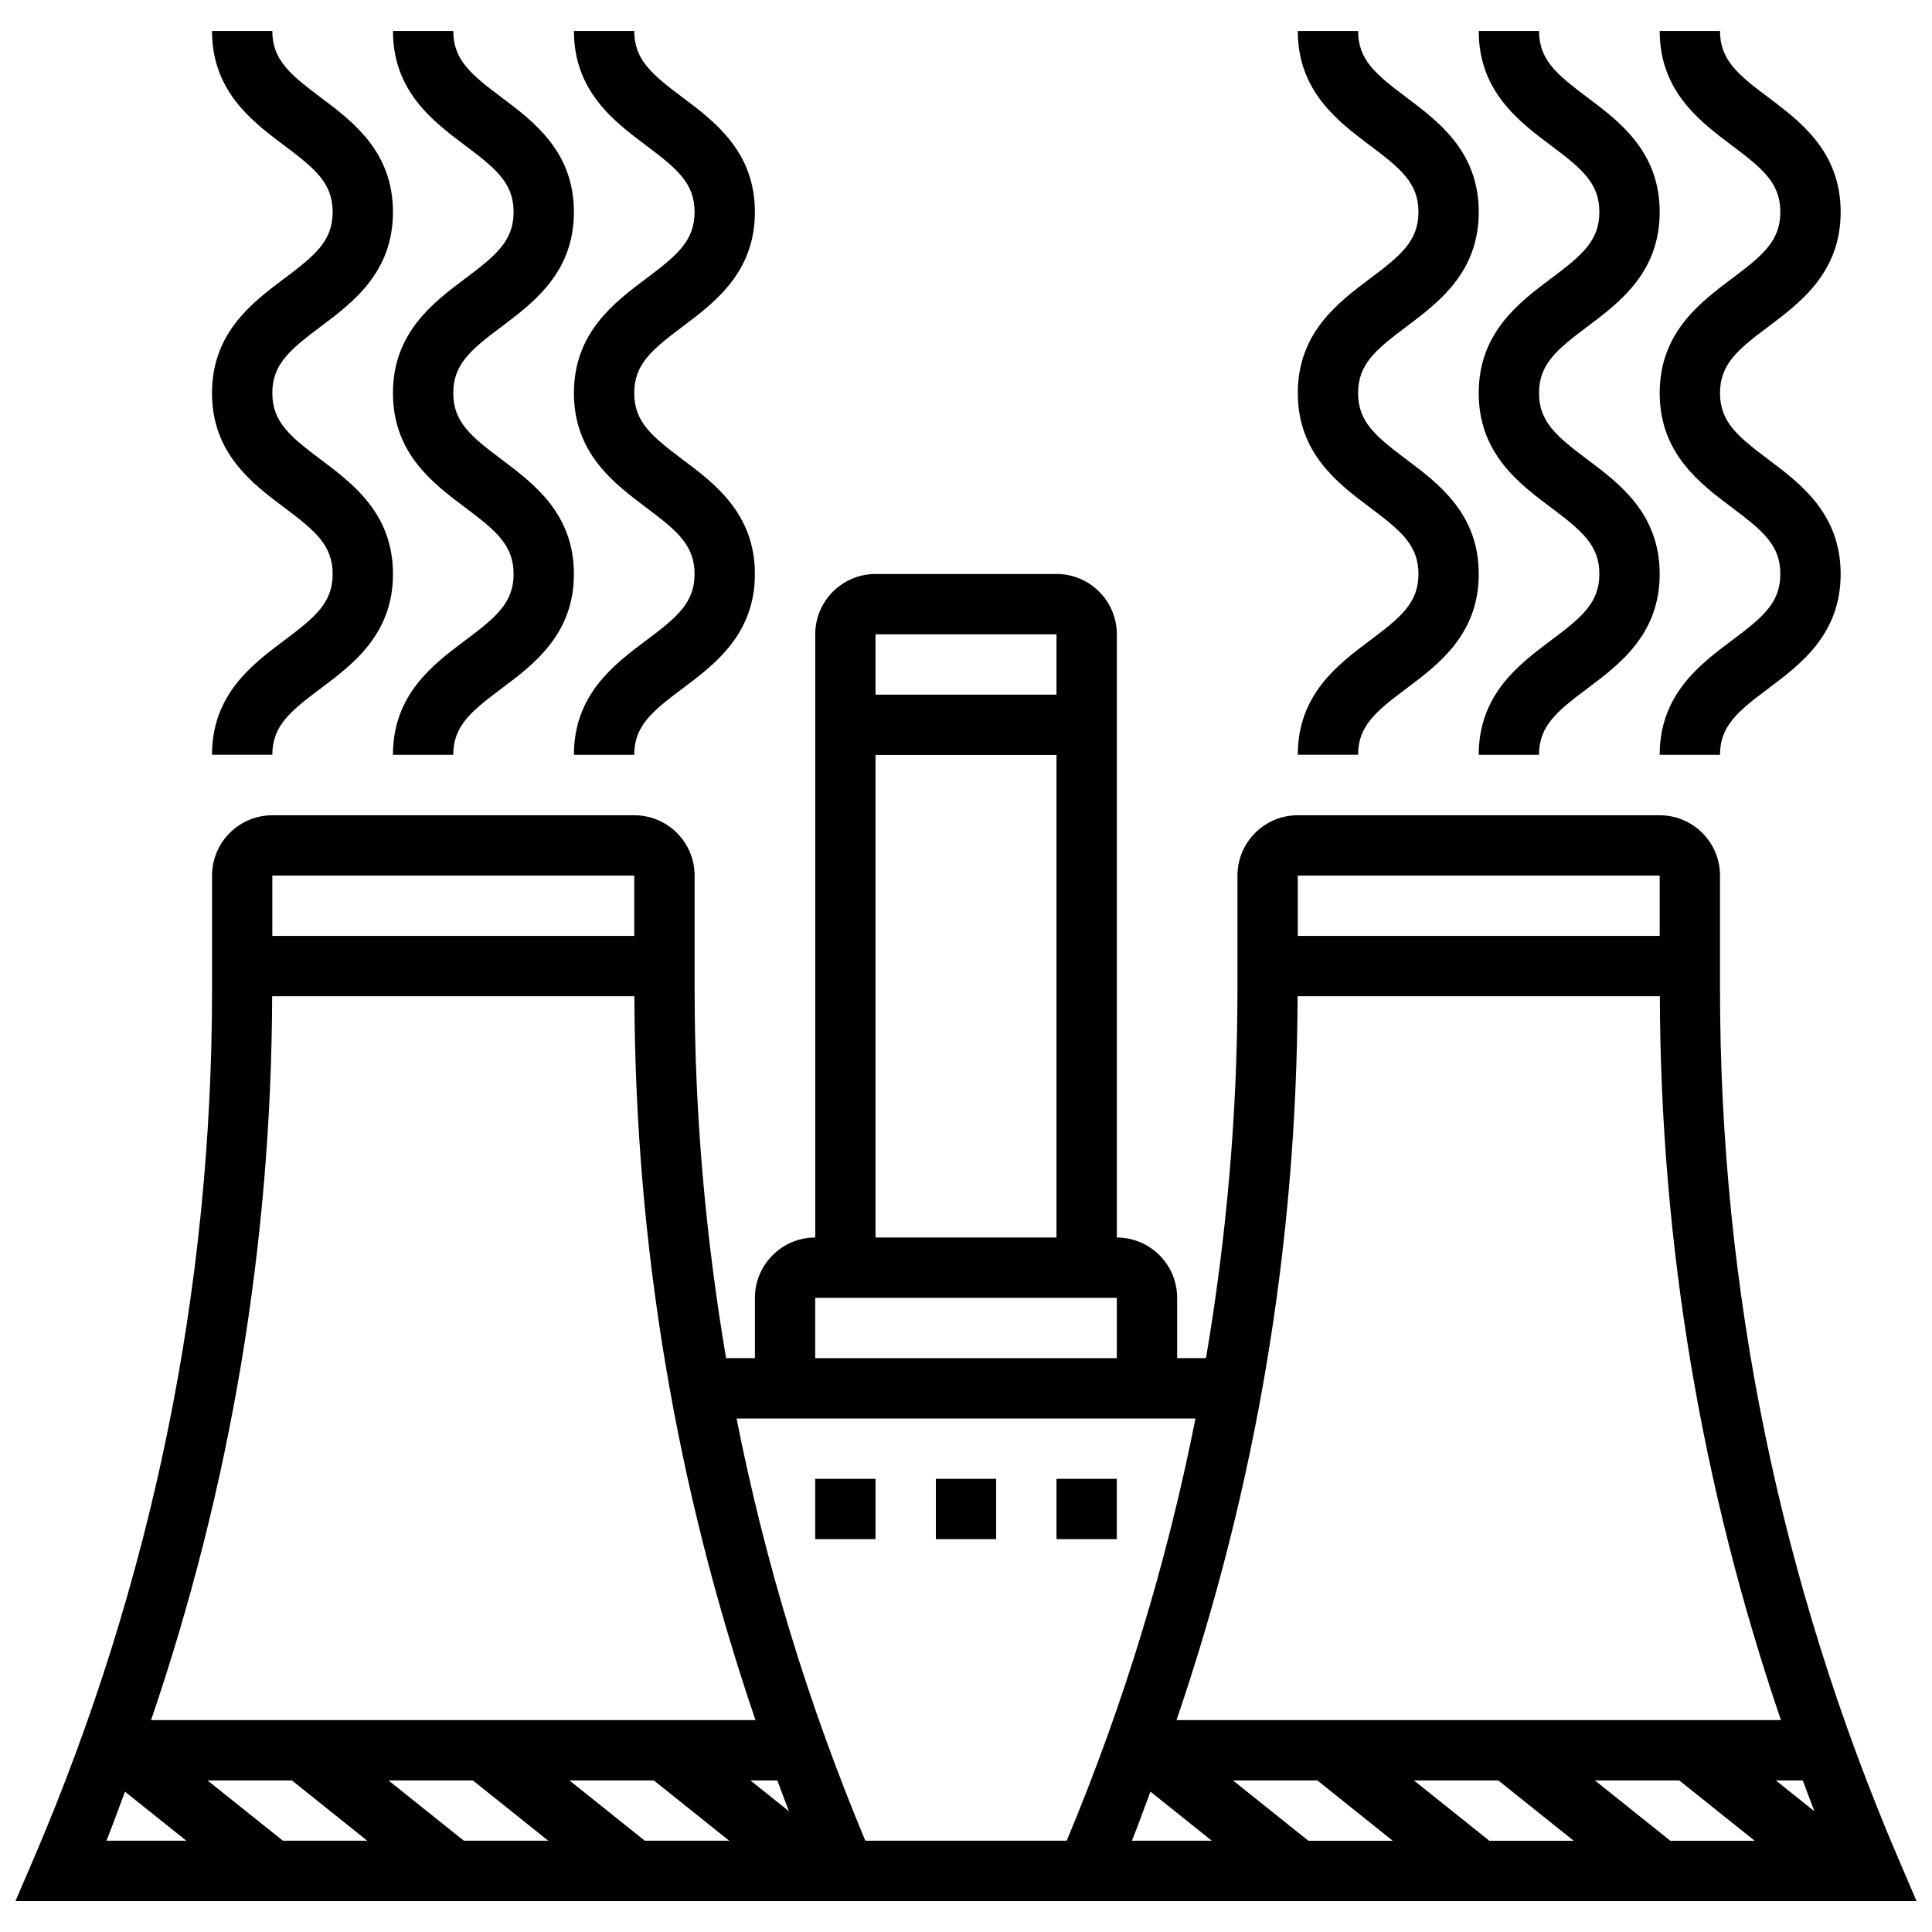
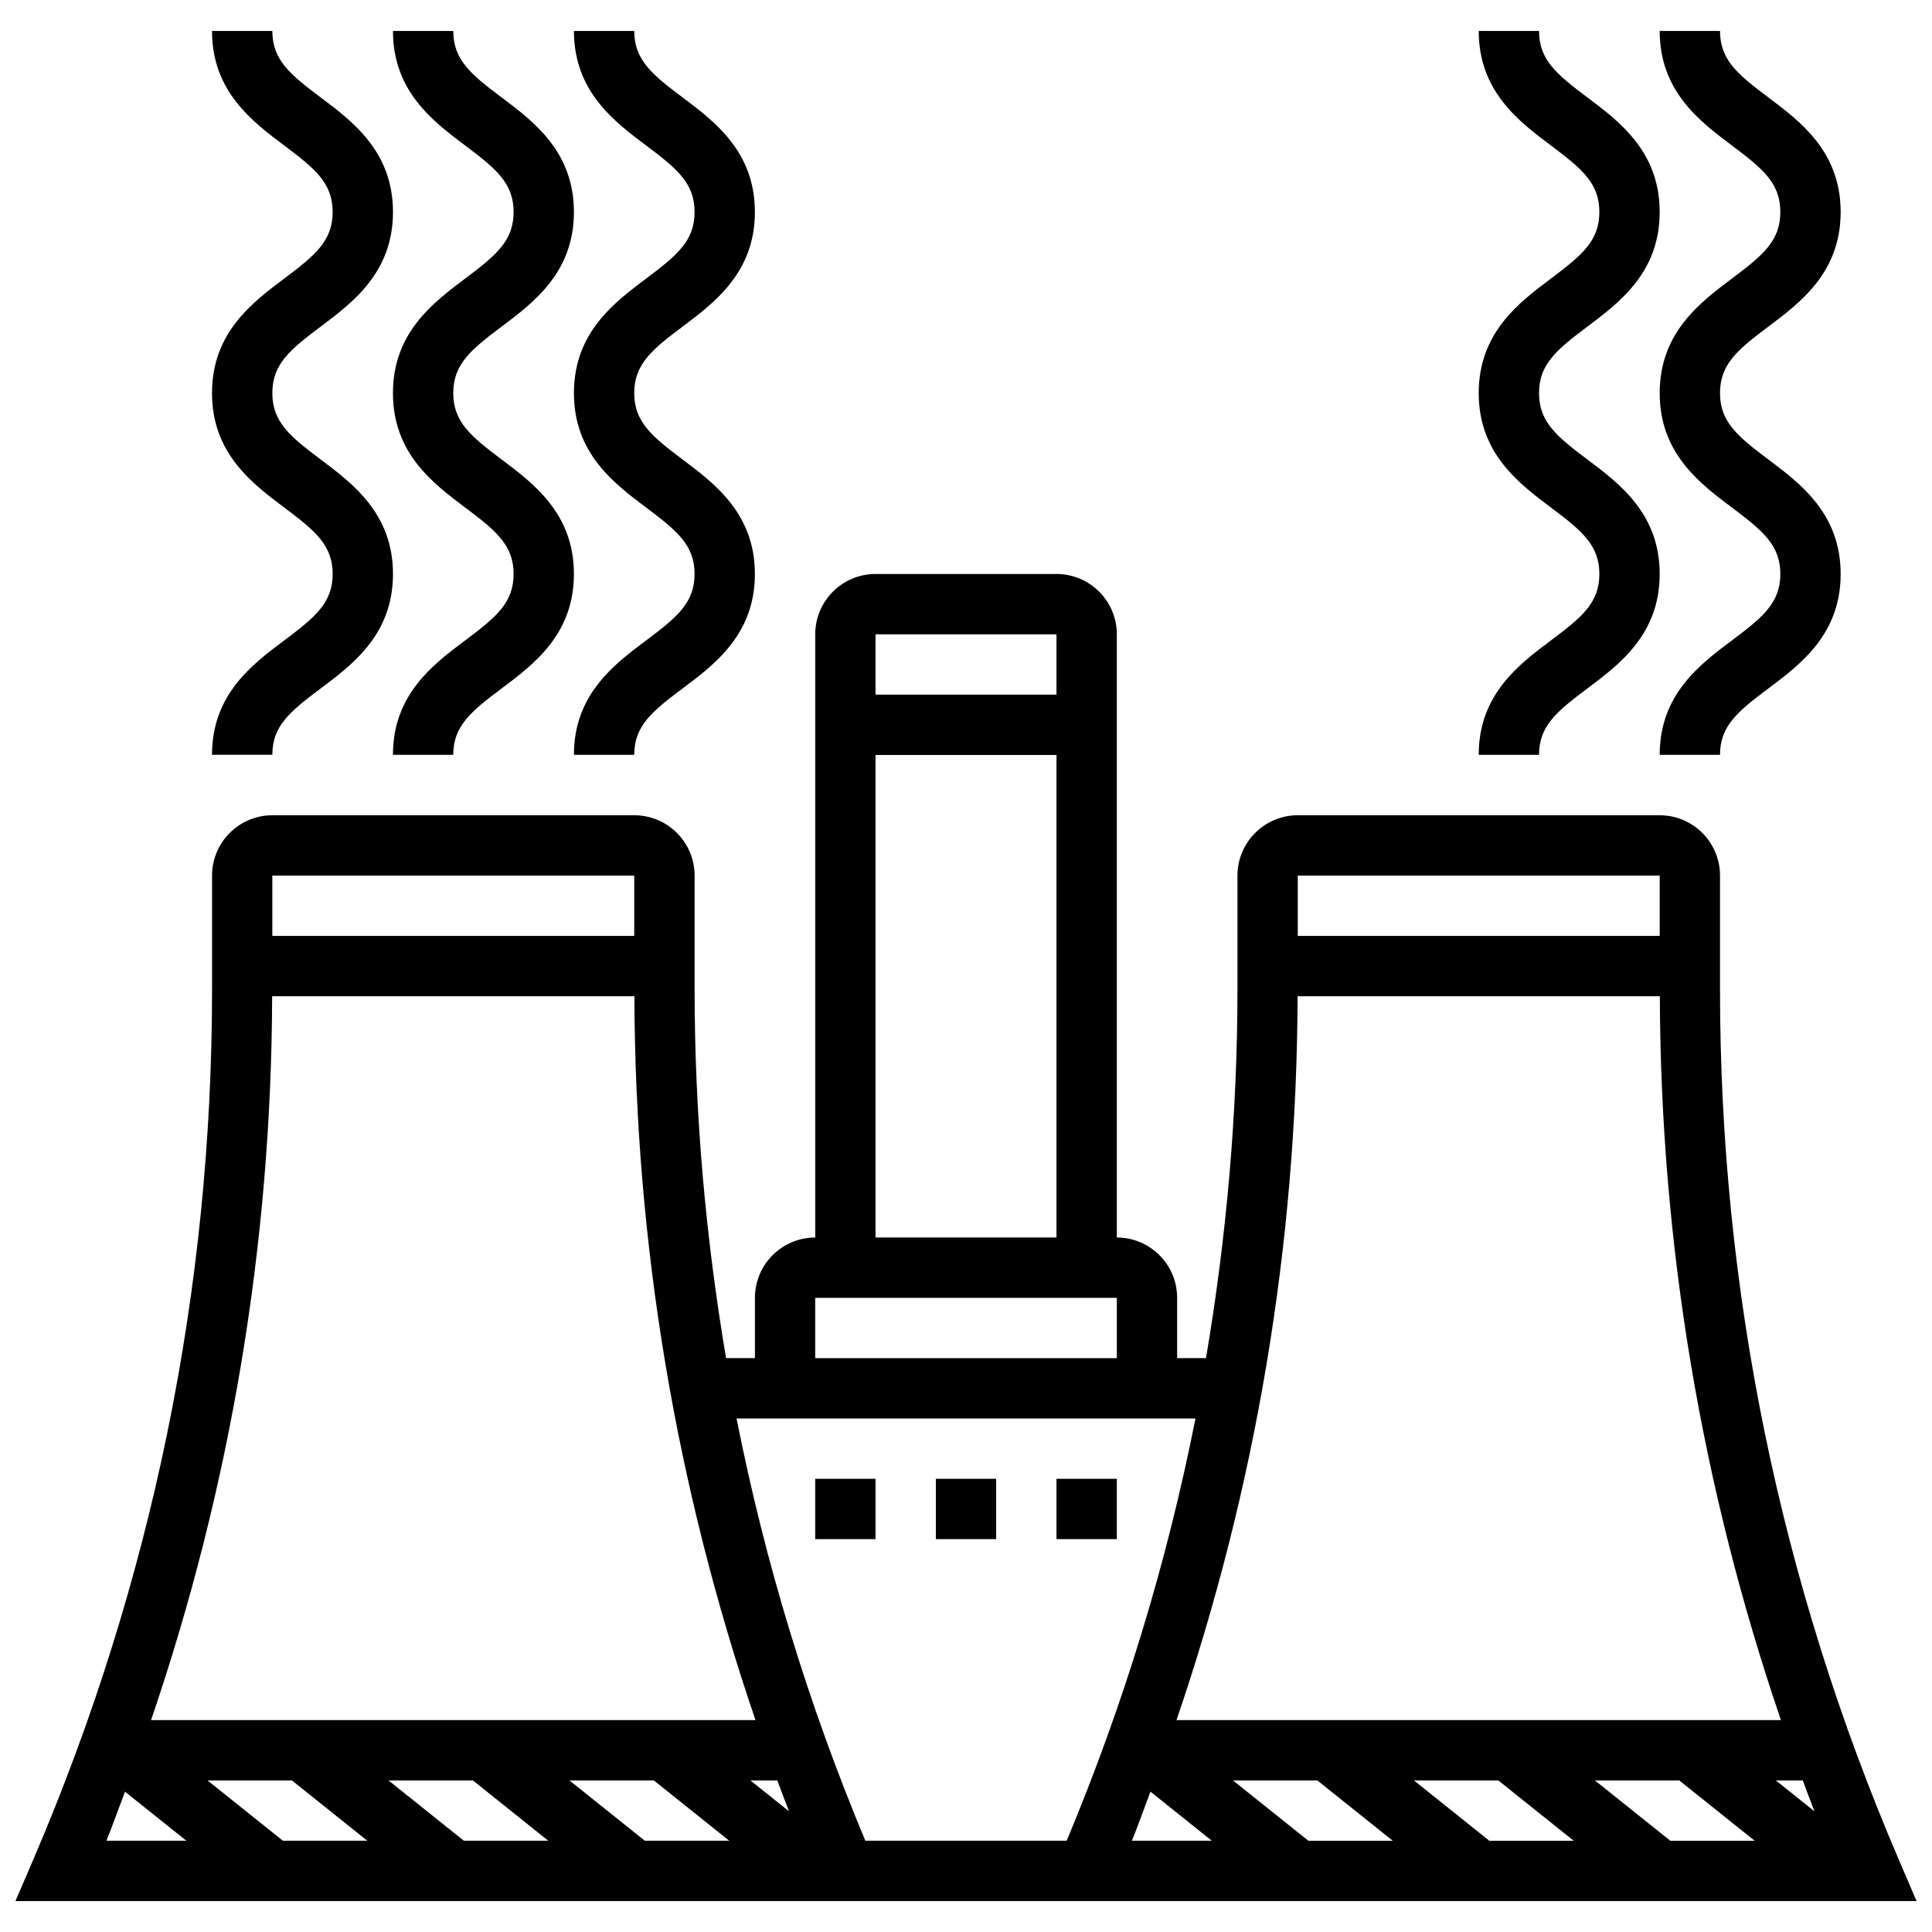
<svg xmlns="http://www.w3.org/2000/svg" width="800px" height="800px" version="1.1" viewBox="144 144 512 512">
  <defs>
    <clipPath id="a">
      <path d="m148.09 296h503.81v352h-503.81z" />
    </clipPath>
  </defs>
  <g clip-path="url(#a)">
    <path d="m647.13 636.66c-31.387-73.262-47.309-150.81-47.309-230.5v-30.125c0-8.816-7.168-15.984-15.984-15.984h-95.914c-8.816 0-15.984 7.168-15.984 15.984v30.125c0 33.02-2.902 65.637-8.336 97.762h-7.648v-15.984c0-8.816-7.168-15.984-15.984-15.984v-159.86c0-8.816-7.168-15.984-15.984-15.984h-47.957c-8.816 0-15.984 7.168-15.984 15.984v159.86c-8.816 0-15.984 7.168-15.984 15.984v15.984h-7.648c-5.434-32.133-8.336-64.75-8.336-97.762v-30.125c0-8.816-7.168-15.984-15.984-15.984h-95.914c-8.816 0-15.984 7.168-15.984 15.984v30.125c0 79.688-15.922 157.23-47.309 230.5l-4.793 11.145h503.81zm-154.02-20.828 19.98 15.984h-22.363l-19.98-15.984zm25.594 0h22.363l19.98 15.984h-22.363zm47.957 0h22.363l19.98 15.984h-22.363zm47.957 0h7.137c1.016 2.734 2.031 5.461 3.094 8.184zm-30.781-239.79v15.984h-95.914v-15.984zm-95.961 31.973h96c0.199 65.766 11.016 130.07 32.09 191.83h-160.18c21.086-61.754 31.891-126.06 32.09-191.83zm-63.895-95.914v15.984h-47.957v-15.984zm-47.957 31.973h47.957v127.88h-47.957zm-15.984 143.87h79.93v15.984h-79.93zm-47.957-111.9v15.984h-95.914v-15.984zm-95.961 31.973h96c0.199 65.766 11.016 130.07 32.09 191.83h-160.18c21.074-61.762 31.891-126.07 32.09-191.83zm5.234 207.81 19.98 15.984h-22.363l-19.98-15.984zm25.594 0h22.363l19.98 15.984h-22.363zm47.957 0h22.363l19.98 15.984h-22.363zm47.957 0h7.137c1.016 2.734 2.031 5.461 3.094 8.184zm-165.74 2.981 16.258 13.004h-21.176c1.742-4.309 3.269-8.672 4.918-13.004zm196.2 13.004c-15.195-36.344-26.566-73.734-34.129-111.9h121.62c-7.562 38.164-18.934 75.555-34.129 111.9zm75.555-13.004 16.258 13.004h-21.164c1.742-4.309 3.258-8.672 4.906-13.004z" />
  </g>
  <path d="m392.01 535.9h15.984v15.984h-15.984z" />
  <path d="m423.98 535.9h15.984v15.984h-15.984z" />
  <path d="m360.04 535.9h15.984v15.984h-15.984z" />
  <path d="m219.37 313.68c-8.543 6.402-19.184 14.371-19.184 30.348h15.984c0-7.609 4.621-11.445 12.789-17.559 8.543-6.402 19.184-14.371 19.184-30.348 0-15.984-10.637-23.961-19.184-30.371-8.16-6.129-12.789-9.961-12.789-17.574 0-7.633 4.621-11.477 12.789-17.602 8.543-6.418 19.184-14.395 19.184-30.387 0-15.984-10.637-23.969-19.176-30.379-8.176-6.129-12.797-9.973-12.797-17.605h-15.984c0 15.992 10.637 23.969 19.184 30.387 8.168 6.129 12.789 9.969 12.789 17.594 0 7.633-4.621 11.477-12.789 17.602-8.543 6.418-19.184 14.395-19.184 30.387 0 15.977 10.637 23.953 19.184 30.363 8.168 6.129 12.789 9.961 12.789 17.586-0.004 7.609-4.629 11.445-12.789 17.559z" />
  <path d="m267.32 182.59c8.168 6.129 12.789 9.969 12.789 17.594 0 7.633-4.621 11.477-12.789 17.602-8.543 6.418-19.184 14.395-19.184 30.387 0 15.977 10.637 23.953 19.184 30.363 8.168 6.129 12.789 9.961 12.789 17.586 0 7.609-4.621 11.445-12.789 17.559-8.543 6.402-19.184 14.371-19.184 30.348h15.984c0-7.609 4.621-11.445 12.789-17.559 8.543-6.402 19.184-14.371 19.184-30.348 0-15.984-10.637-23.961-19.184-30.371-8.16-6.129-12.789-9.961-12.789-17.574 0-7.633 4.621-11.477 12.789-17.602 8.543-6.418 19.184-14.395 19.184-30.387 0-15.984-10.637-23.969-19.176-30.379-8.172-6.129-12.793-9.973-12.793-17.605h-15.984c0 15.992 10.629 23.969 19.18 30.387z" />
  <path d="m315.28 182.59c8.168 6.129 12.789 9.969 12.789 17.594 0 7.633-4.621 11.477-12.789 17.602-8.543 6.418-19.184 14.395-19.184 30.387 0 15.977 10.637 23.953 19.184 30.363 8.168 6.129 12.789 9.961 12.789 17.586 0 7.609-4.621 11.445-12.789 17.559-8.543 6.402-19.184 14.371-19.184 30.348h15.984c0-7.609 4.621-11.445 12.789-17.559 8.543-6.402 19.184-14.371 19.184-30.348 0-15.984-10.637-23.961-19.184-30.371-8.16-6.129-12.789-9.961-12.789-17.574 0-7.633 4.621-11.477 12.789-17.602 8.543-6.418 19.184-14.395 19.184-30.387 0-15.984-10.637-23.969-19.176-30.379-8.172-6.129-12.793-9.973-12.793-17.605h-15.984c0 15.992 10.629 23.969 19.18 30.387z" />
-   <path d="m507.11 313.68c-8.543 6.402-19.184 14.371-19.184 30.348h15.984c0-7.609 4.621-11.445 12.789-17.559 8.543-6.402 19.184-14.371 19.184-30.348 0-15.984-10.637-23.961-19.184-30.371-8.16-6.129-12.789-9.961-12.789-17.574 0-7.633 4.621-11.477 12.789-17.602 8.543-6.418 19.184-14.395 19.184-30.387 0-15.984-10.637-23.969-19.176-30.379-8.176-6.129-12.793-9.973-12.793-17.605h-15.984c0 15.992 10.637 23.969 19.184 30.387 8.168 6.129 12.789 9.969 12.789 17.594 0 7.633-4.621 11.477-12.789 17.602-8.543 6.418-19.184 14.395-19.184 30.387 0 15.977 10.637 23.953 19.184 30.363 8.168 6.129 12.789 9.961 12.789 17.586-0.004 7.609-4.633 11.445-12.793 17.559z" />
  <path d="m555.06 182.59c8.168 6.129 12.789 9.969 12.789 17.594 0 7.633-4.621 11.477-12.789 17.602-8.543 6.418-19.184 14.395-19.184 30.387 0 15.977 10.637 23.953 19.184 30.363 8.168 6.129 12.789 9.961 12.789 17.586 0 7.609-4.621 11.445-12.789 17.559-8.543 6.402-19.184 14.371-19.184 30.348h15.984c0-7.609 4.621-11.445 12.789-17.559 8.543-6.402 19.184-14.371 19.184-30.348 0-15.984-10.637-23.961-19.184-30.371-8.16-6.129-12.789-9.961-12.789-17.574 0-7.633 4.621-11.477 12.789-17.602 8.543-6.418 19.184-14.395 19.184-30.387 0-15.984-10.637-23.969-19.176-30.379-8.176-6.129-12.793-9.973-12.793-17.605h-15.984c-0.004 15.992 10.629 23.969 19.18 30.387z" />
  <path d="m603.02 182.59c8.168 6.129 12.789 9.969 12.789 17.594 0 7.633-4.621 11.477-12.789 17.602-8.543 6.418-19.184 14.395-19.184 30.387 0 15.977 10.637 23.953 19.184 30.363 8.168 6.129 12.789 9.961 12.789 17.586 0 7.609-4.621 11.445-12.789 17.559-8.543 6.402-19.184 14.371-19.184 30.348h15.984c0-7.609 4.621-11.445 12.789-17.559 8.543-6.402 19.184-14.371 19.184-30.348 0-15.984-10.637-23.961-19.184-30.371-8.16-6.129-12.789-9.961-12.789-17.574 0-7.633 4.621-11.477 12.789-17.602 8.543-6.418 19.184-14.395 19.184-30.387 0-15.984-10.637-23.969-19.176-30.379-8.176-6.129-12.797-9.973-12.797-17.605h-15.984c0 15.992 10.633 23.969 19.184 30.387z" />
</svg>